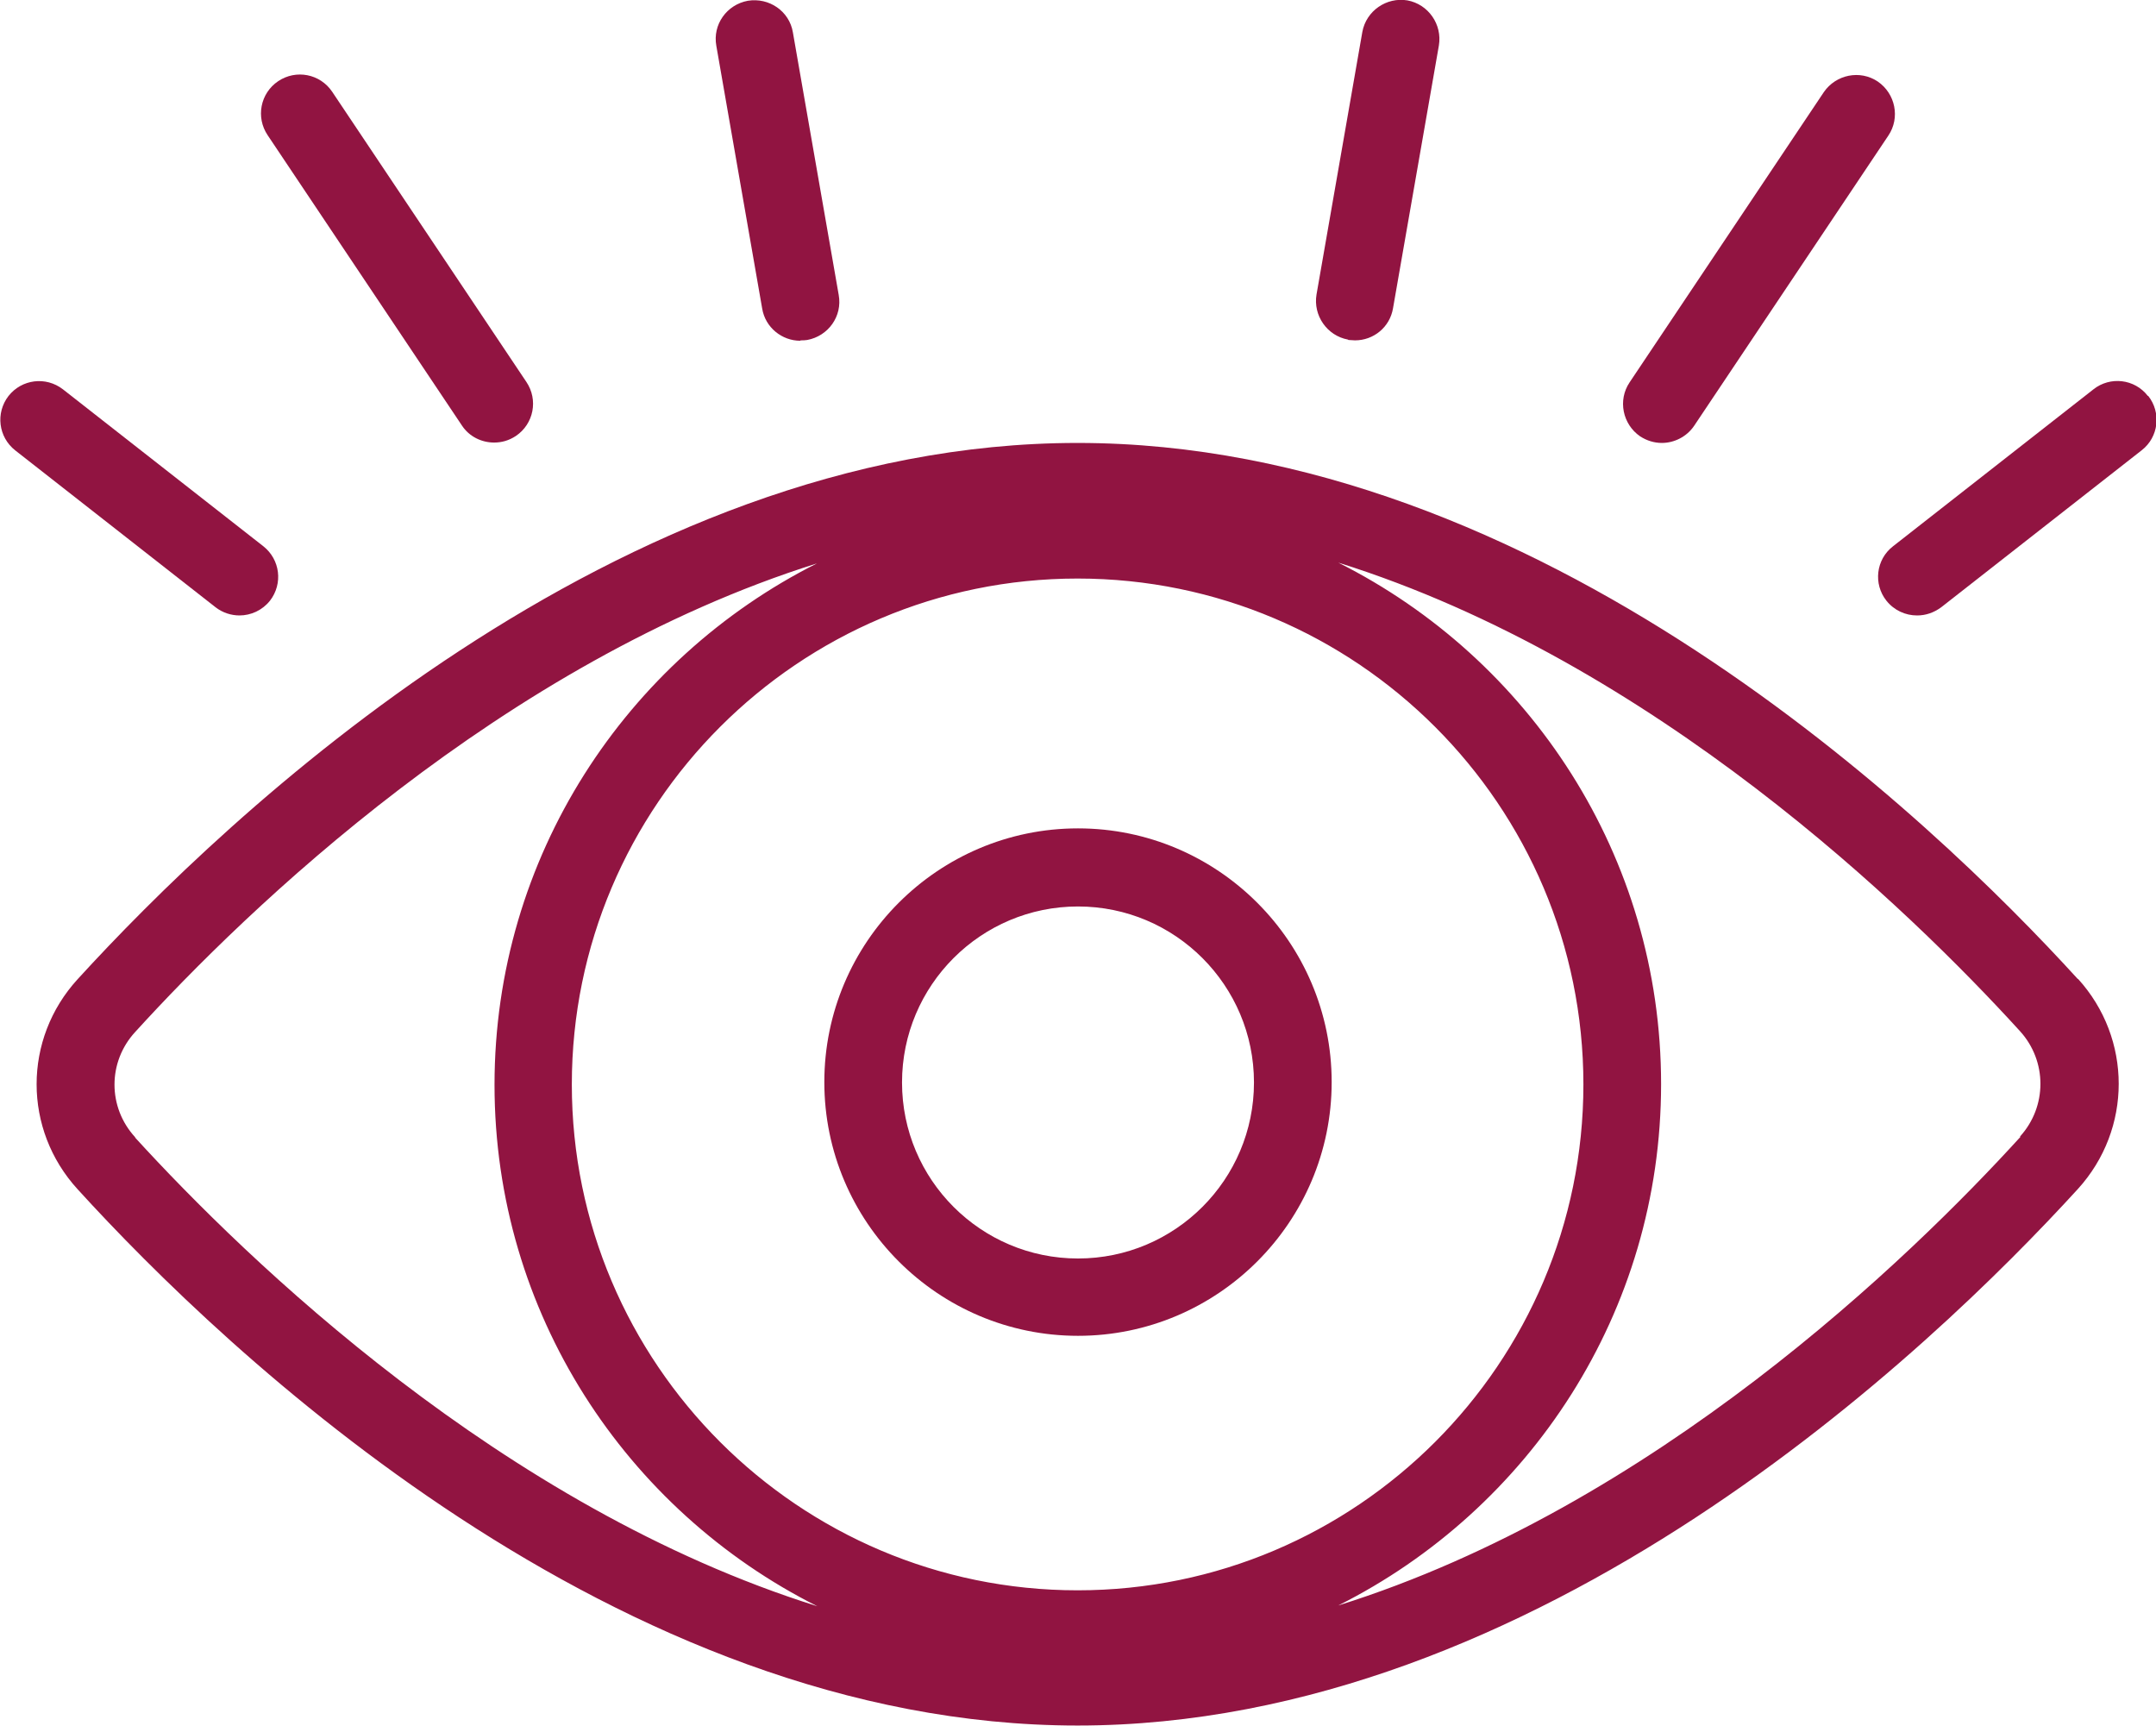
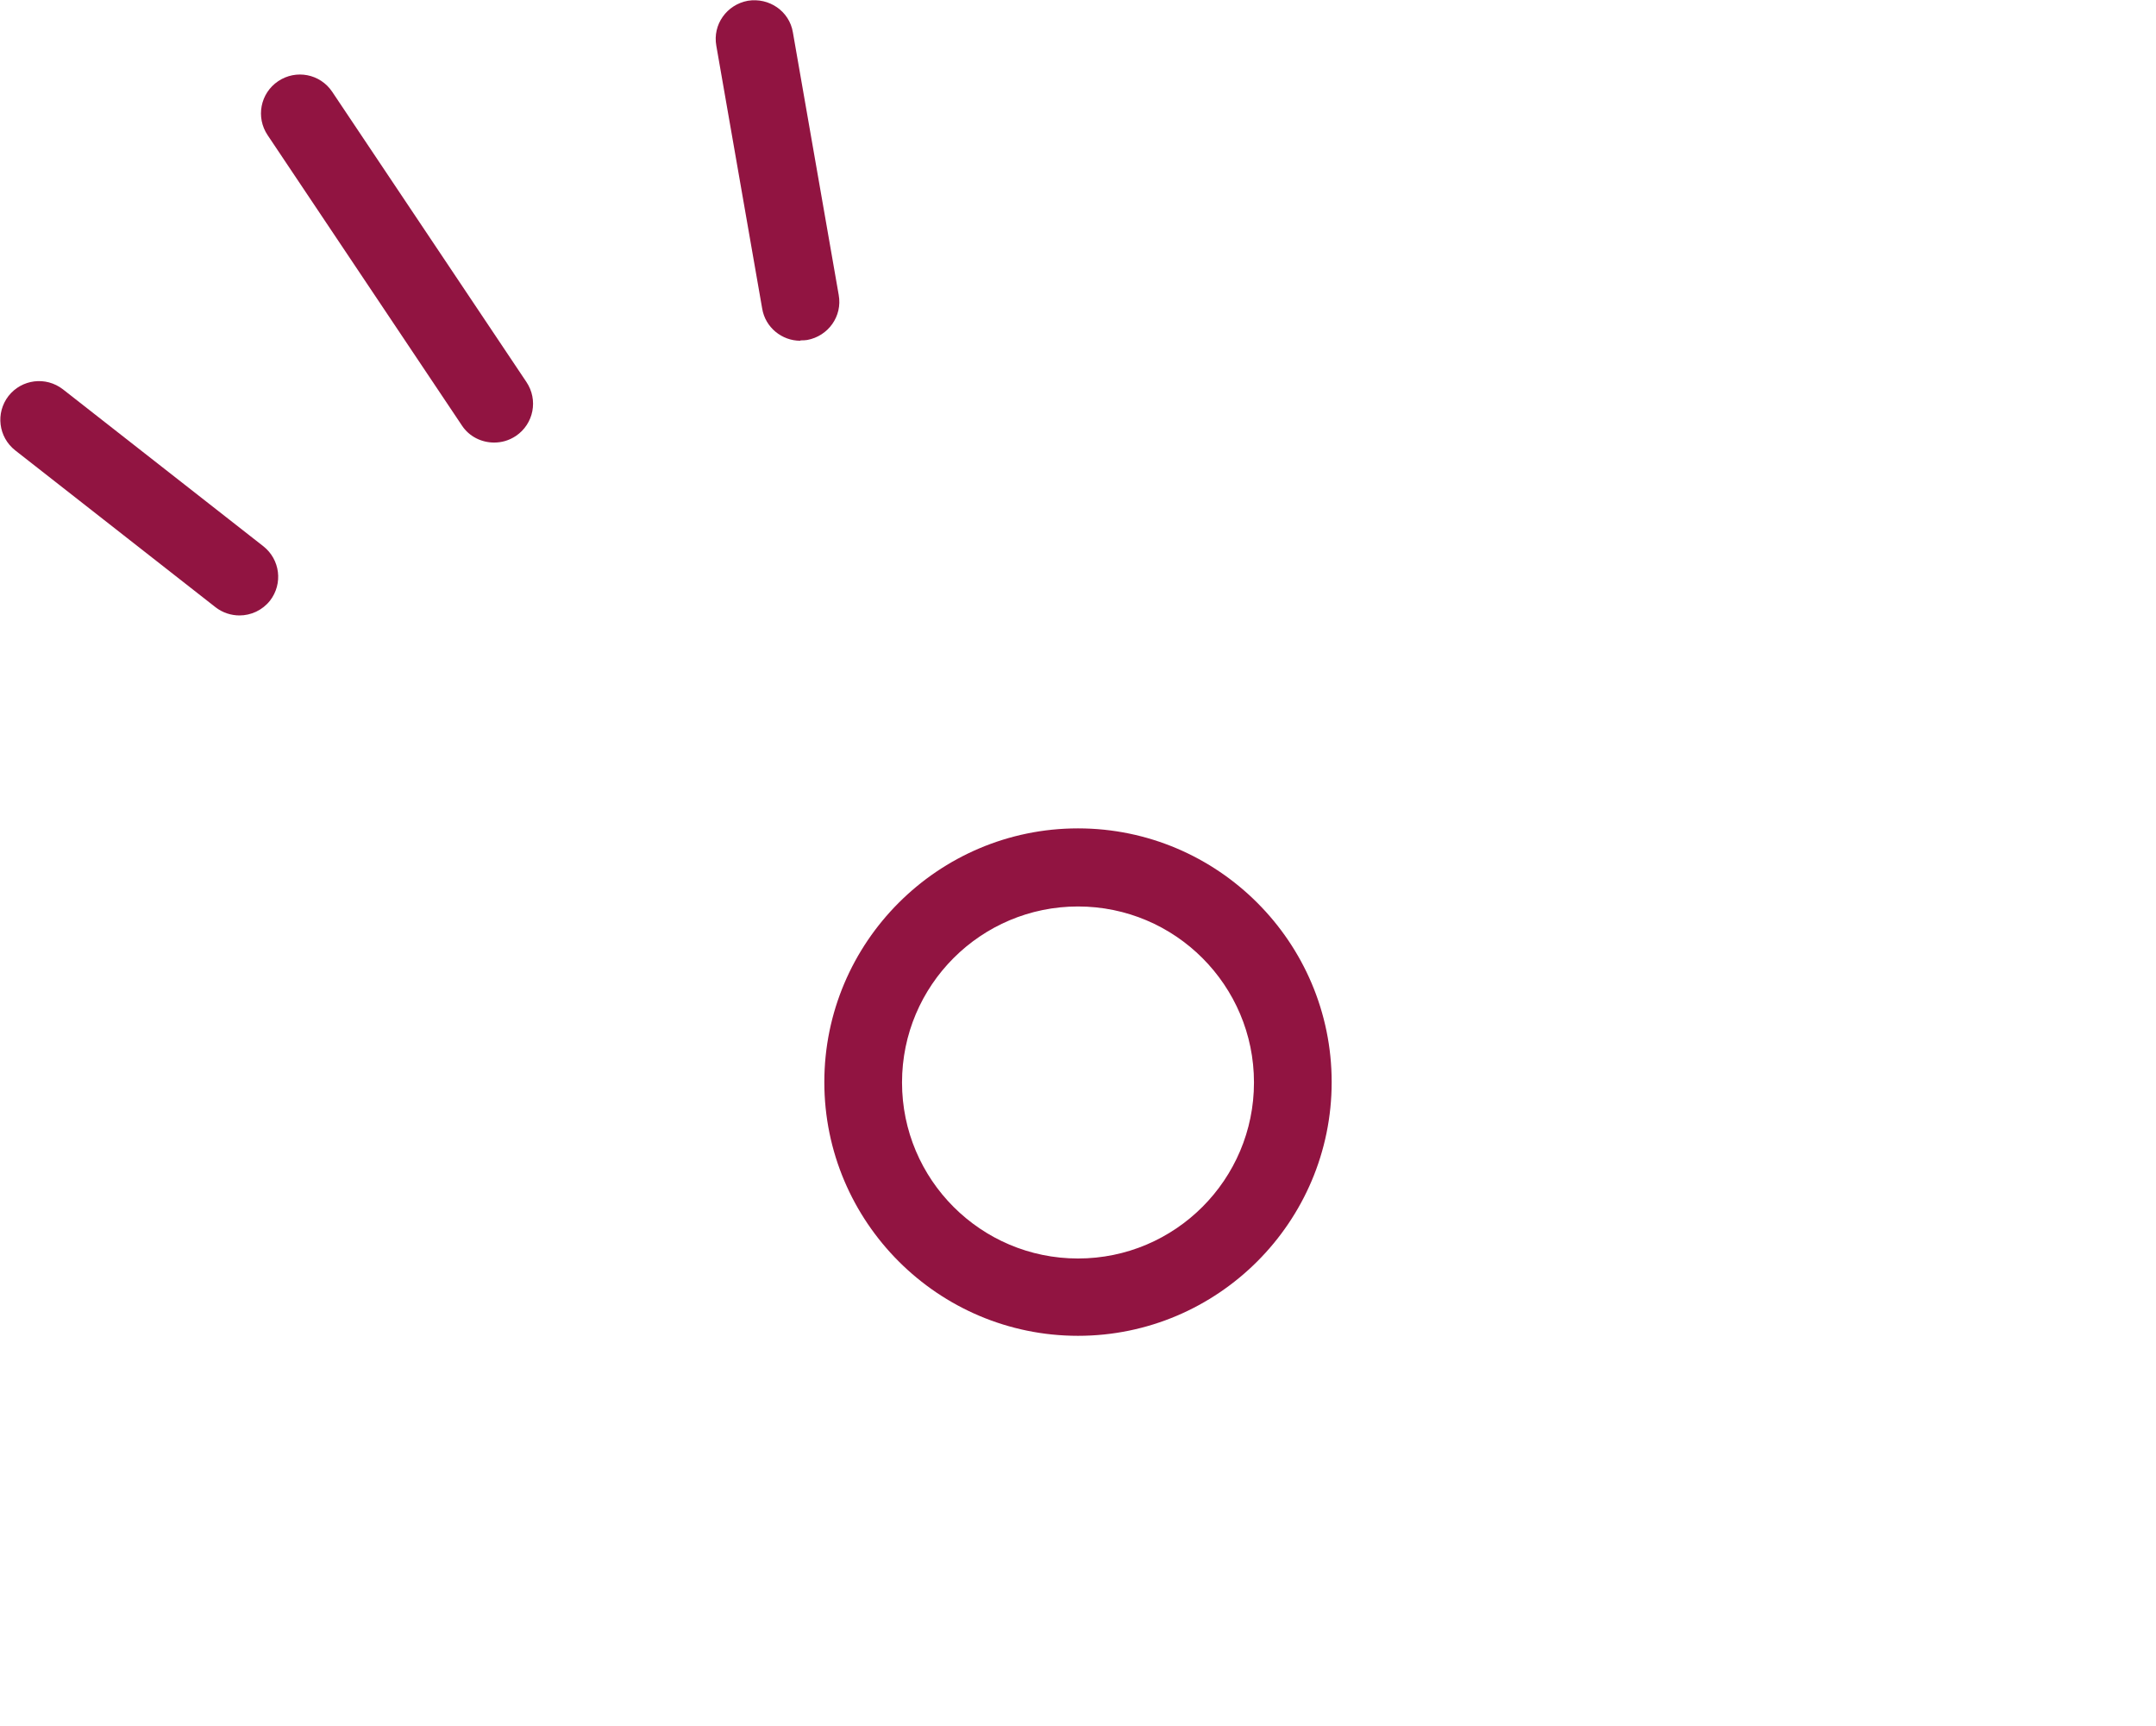
<svg xmlns="http://www.w3.org/2000/svg" id="Layer_2" viewBox="0 0 55.5 44.42">
  <defs>
    <style>
      .cls-1 {
        fill: #911441;
      }
    </style>
  </defs>
  <g id="eye_sight">
    <g>
-       <path class="cls-1" d="M53.49,25.2c-3.78-4.15-13.87-13.8-25.75-13.8S5.79,21.05,2,25.2c-1.41,1.54-1.41,3.87,0,5.41,3.78,4.15,13.87,13.8,25.74,13.8s21.96-9.66,25.75-13.81c1.4-1.54,1.4-3.87,0-5.41h0ZM27.74,40.93c-7.18,0-13.02-5.84-13.02-13.02s5.84-13.02,13.02-13.02,13.02,5.84,13.02,13.02-5.84,13.02-13.02,13.02ZM3.48,29.27c-.71-.77-.71-1.94,0-2.71,2.85-3.13,9.44-9.51,17.55-12.06-4.91,2.47-8.3,7.55-8.3,13.42s3.39,10.95,8.31,13.42c-8.11-2.54-14.7-8.93-17.56-12.06ZM52.01,29.26c-2.85,3.13-9.45,9.52-17.56,12.06,4.92-2.47,8.31-7.55,8.31-13.42s-3.39-10.95-8.31-13.42c8.11,2.54,14.7,8.93,17.55,12.06.7.77.7,1.94,0,2.71Z" />
      <path class="cls-1" d="M20.61,8.76c.06,0,.11,0,.17-.01.54-.1.91-.61.81-1.16l-1.18-6.76c-.09-.54-.61-.9-1.16-.81-.54.1-.91.61-.81,1.16l1.18,6.76c.08.49.51.83.98.83Z" />
      <path class="cls-1" d="M11.89,10.95c.19.29.51.44.83.44.19,0,.38-.05.56-.17.46-.31.58-.93.27-1.39l-5-7.47c-.31-.46-.93-.58-1.39-.27-.46.31-.58.93-.27,1.39l5,7.47Z" />
      <path class="cls-1" d="M6.16,15.84c.3,0,.59-.13.79-.38.34-.44.26-1.06-.17-1.4L1.62,10.02c-.44-.34-1.06-.26-1.4.17-.34.44-.26,1.06.17,1.4l5.16,4.04c.18.14.4.21.62.21Z" />
      <path class="cls-1" d="M27.75,21.32c-3.6,0-6.53,2.93-6.53,6.53s2.93,6.53,6.53,6.53,6.53-2.93,6.53-6.53-2.93-6.53-6.53-6.53ZM27.75,32.39c-2.5,0-4.53-2.03-4.53-4.53s2.03-4.53,4.53-4.53,4.53,2.03,4.53,4.53-2.03,4.53-4.53,4.53Z" />
-       <path class="cls-1" d="M42.78,11.4c.32,0,.64-.16.83-.44l5-7.47c.31-.46.18-1.08-.27-1.39-.46-.31-1.08-.18-1.39.27l-5,7.47c-.31.46-.18,1.08.27,1.39.17.11.36.17.56.17Z" />
-       <path class="cls-1" d="M55.29,10.19c-.34-.44-.97-.51-1.4-.17l-5.16,4.04c-.44.34-.51.97-.17,1.4.2.25.49.38.79.38.22,0,.43-.07.62-.21l5.16-4.04c.44-.34.51-.97.17-1.4Z" />
-       <path class="cls-1" d="M34.71,8.75c.06,0,.12.01.17.01.48,0,.9-.34.98-.83l1.18-6.76c.09-.54-.27-1.06-.81-1.16-.54-.09-1.06.27-1.16.81l-1.18,6.76c-.09.54.27,1.06.81,1.16Z" />
    </g>
  </g>
</svg>